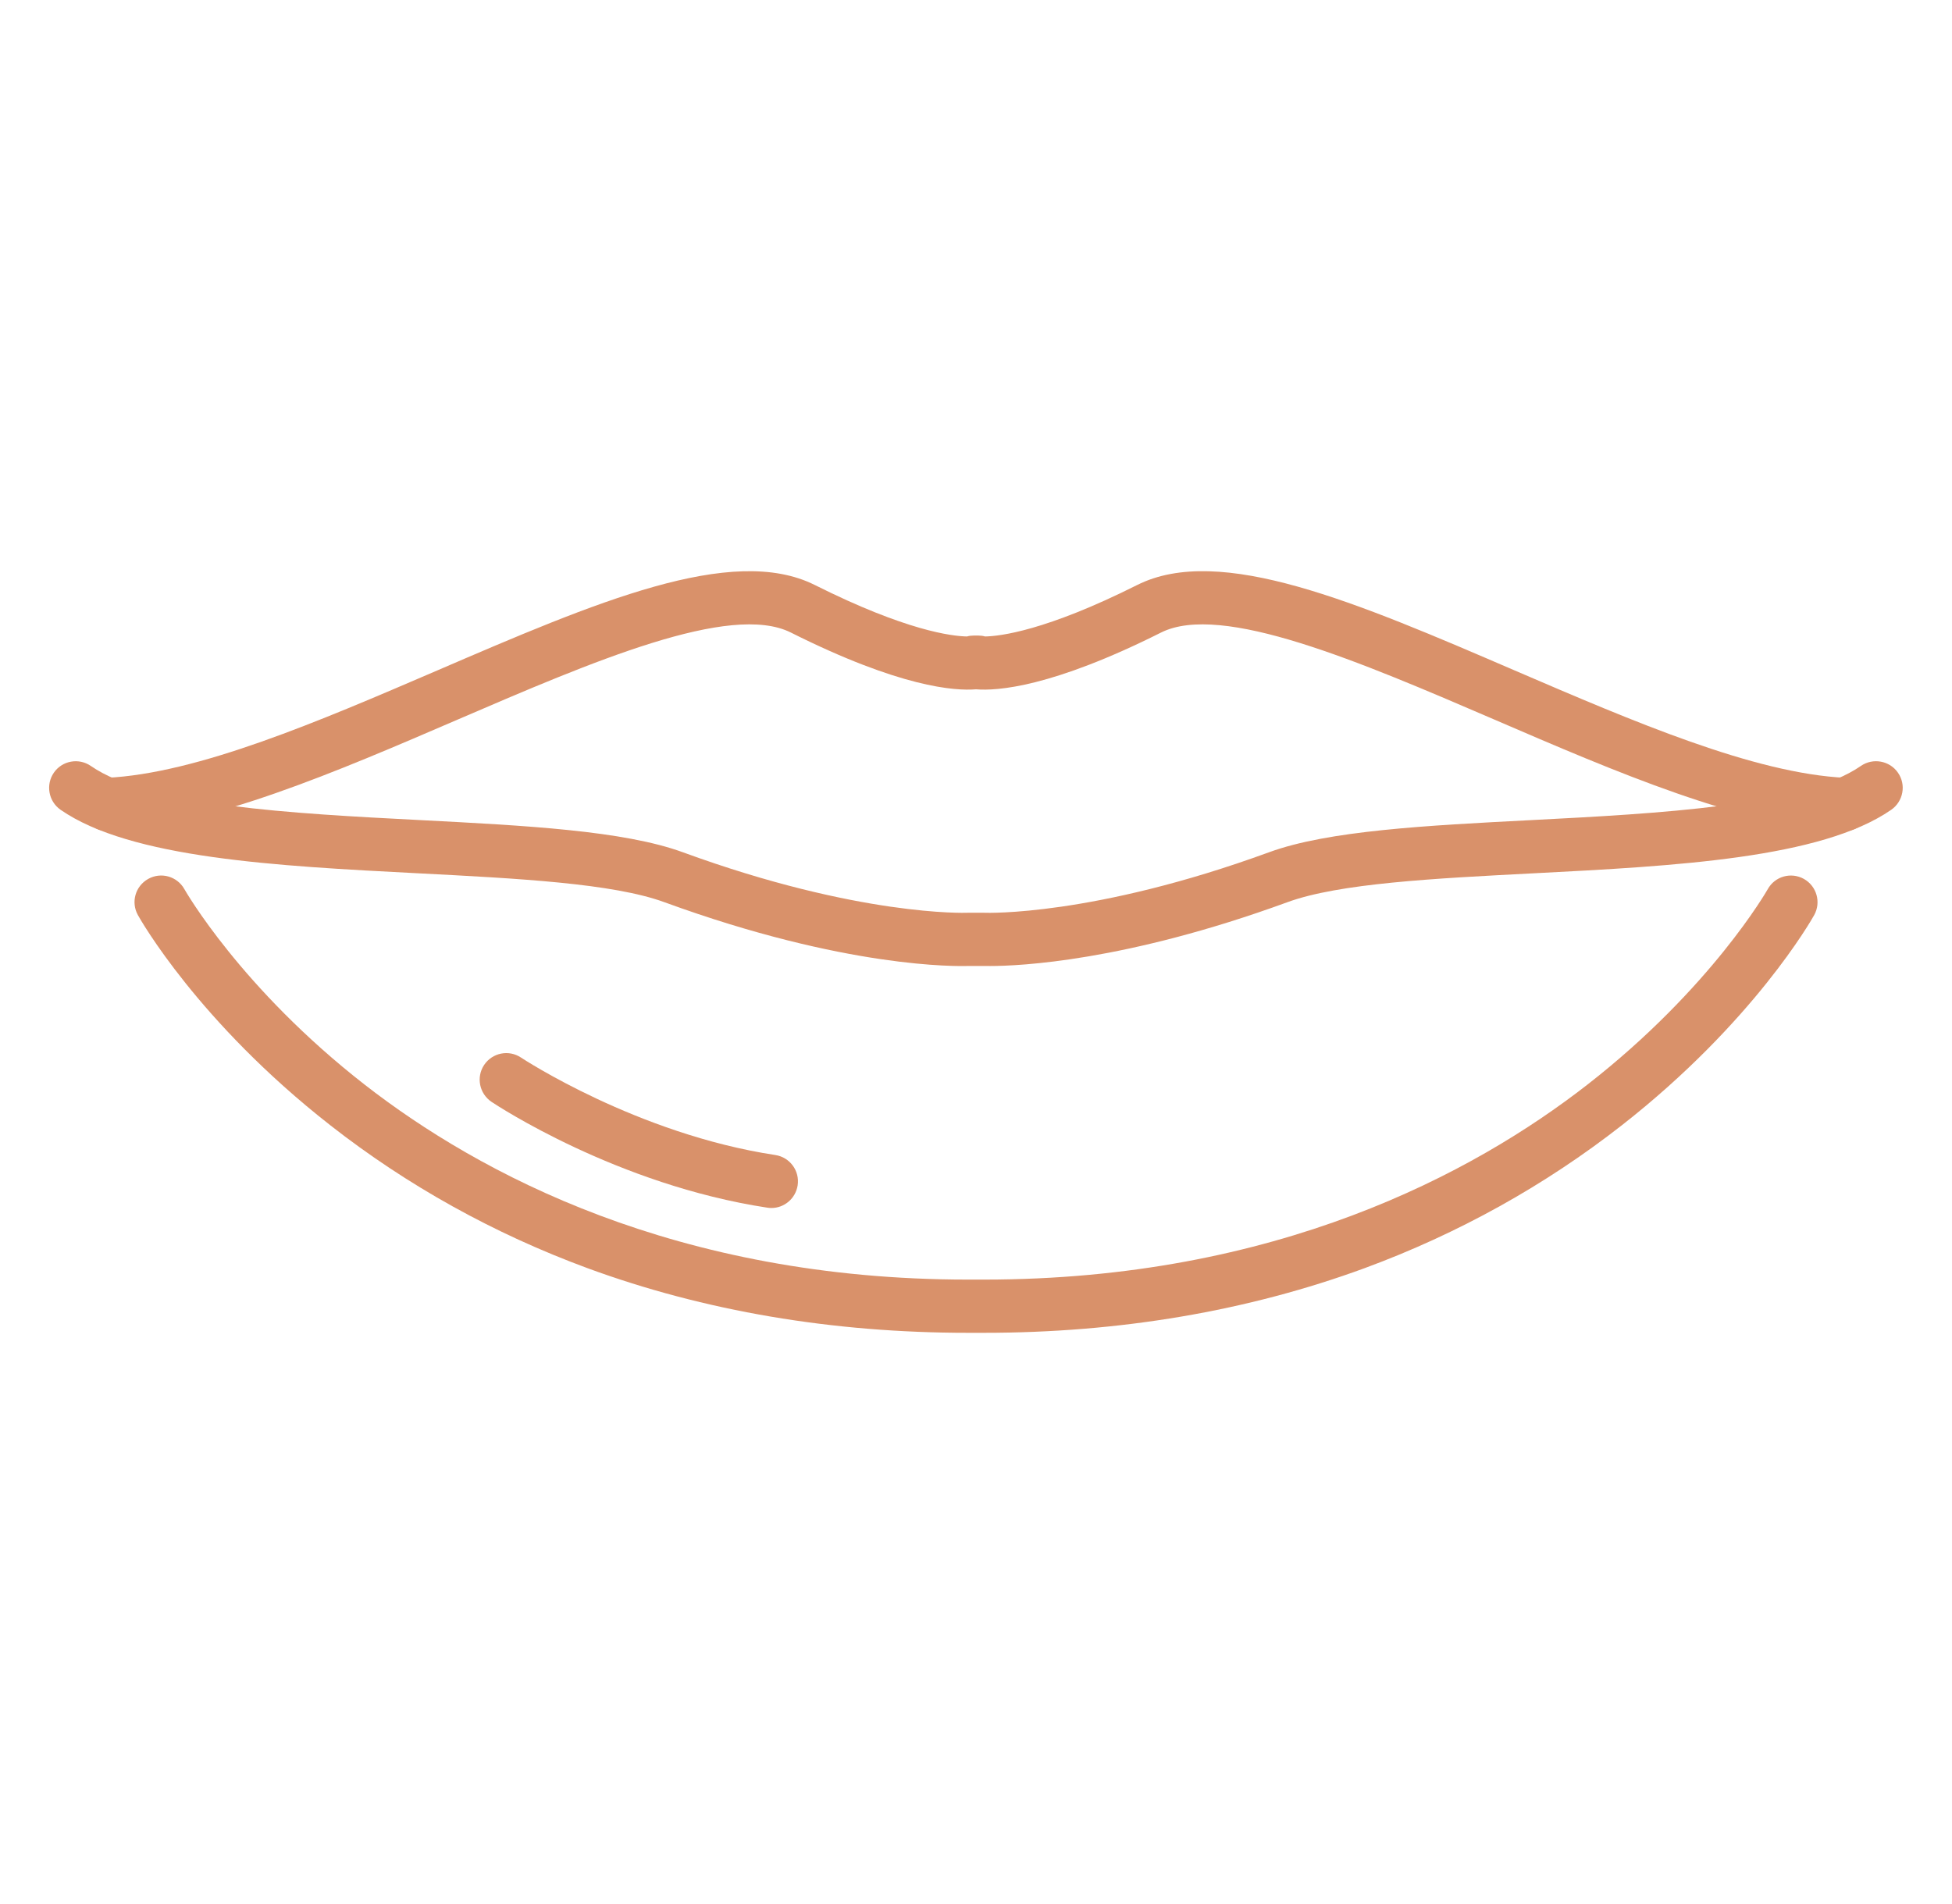
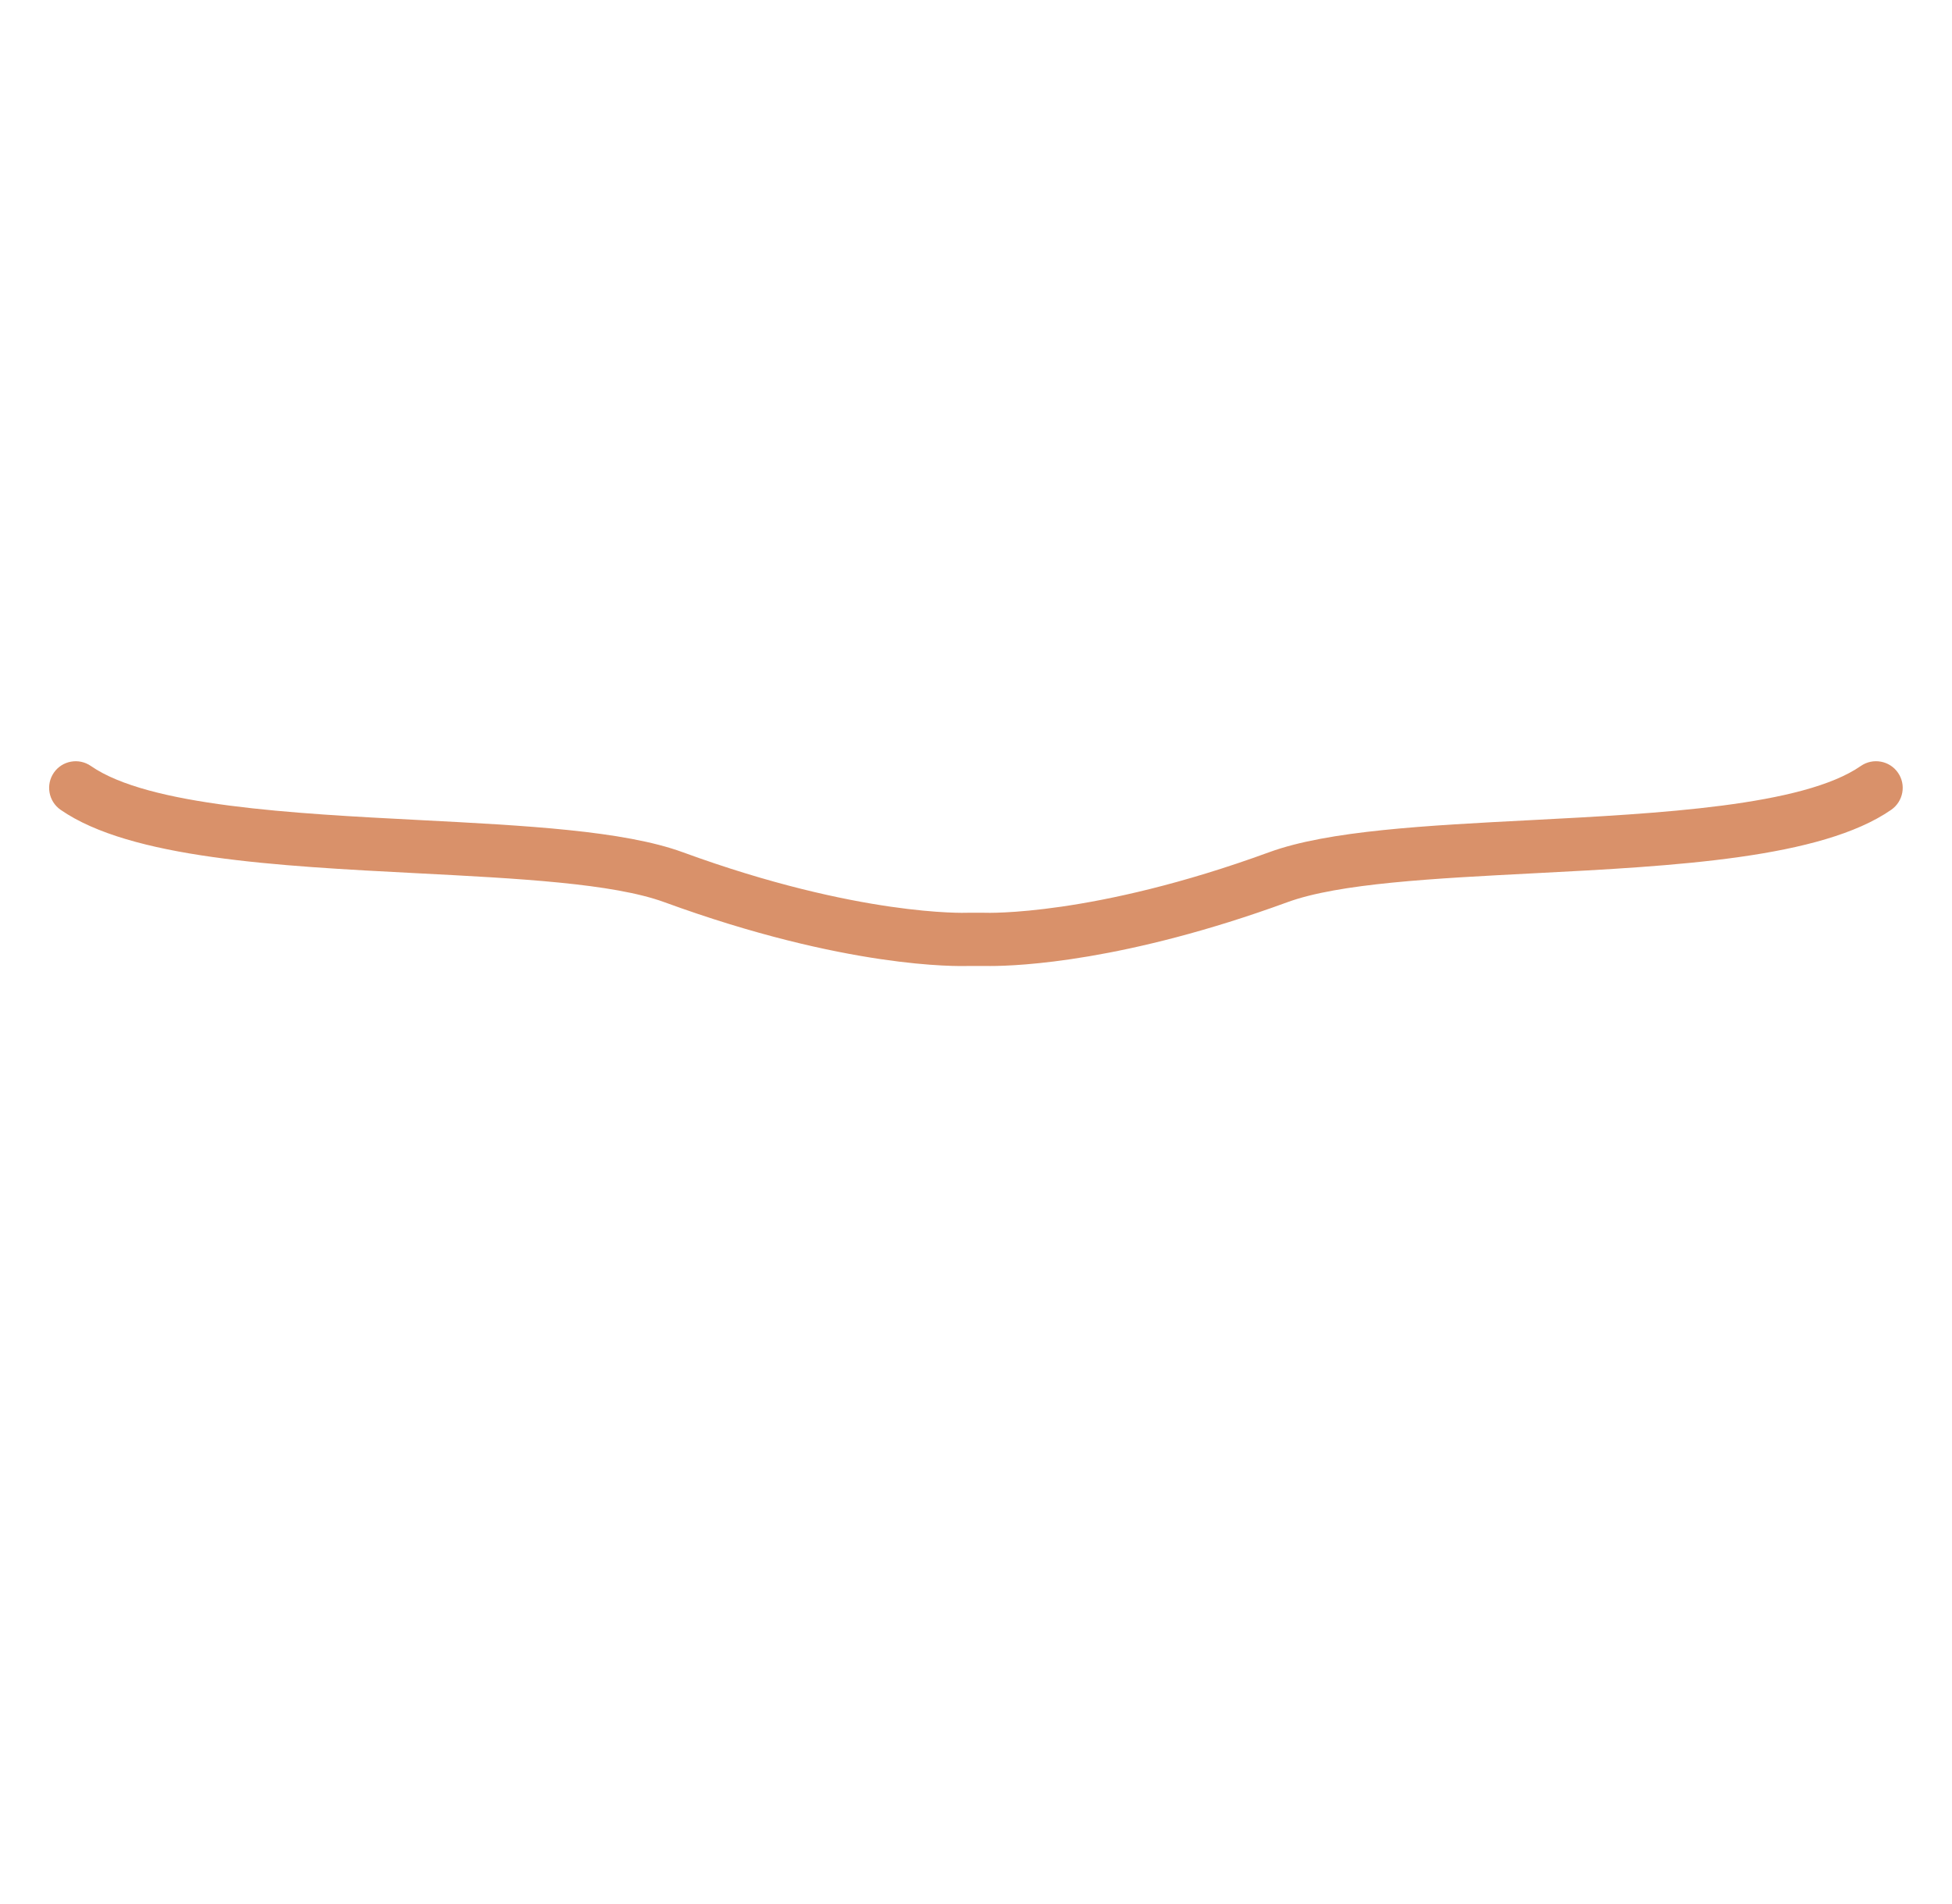
<svg xmlns="http://www.w3.org/2000/svg" version="1.1" id="Calque_1" x="0px" y="0px" width="41px" height="40px" viewBox="0 0 41 40" enable-background="new 0 0 41 40" xml:space="preserve">
  <g id="_x32_">
    <g>
      <path fill="#D9916A" d="M20.799,20.294c-0.072,0-0.119-0.001-0.146-0.001h-0.31c-0.23,0.008-2.571,0.055-6.384-1.338    c-1.085-0.398-3.078-0.5-5.186-0.609c-2.963-0.153-6.028-0.313-7.501-1.334c-0.253-0.177-0.316-0.525-0.141-0.779    s0.524-0.317,0.778-0.141c1.212,0.841,4.245,0.999,6.922,1.137c2.196,0.114,4.269,0.22,5.513,0.676    c3.697,1.352,5.94,1.271,5.963,1.271c0.008,0,0.017-0.001,0.024-0.001h0.333c0.009,0,0.018,0,0.026,0.001    c0.022,0,2.264,0.081,5.964-1.271c1.241-0.456,3.315-0.563,5.511-0.676c2.676-0.139,5.71-0.296,6.921-1.138    c0.253-0.175,0.604-0.112,0.779,0.142c0.177,0.254,0.112,0.602-0.141,0.779c-1.474,1.021-4.537,1.181-7.501,1.334    c-2.108,0.109-4.102,0.211-5.186,0.609C23.633,20.199,21.402,20.294,20.799,20.294z" />
    </g>
    <g>
-       <path fill="#D9916A" d="M38.742,17.459c-0.008,0-0.017-0.002-0.025-0.002c-2.124-0.096-4.774-1.238-7.336-2.343    c-2.813-1.211-5.723-2.463-6.995-1.825c-2.291,1.15-3.442,1.229-3.886,1.192c-0.446,0.037-1.596-0.042-3.888-1.192    c-1.272-0.638-4.18,0.614-6.992,1.825c-2.563,1.105-5.215,2.247-7.337,2.343c-0.312,0.015-0.571-0.224-0.586-0.533    c-0.014-0.308,0.225-0.57,0.533-0.583c1.92-0.089,4.474-1.189,6.947-2.253c3.326-1.433,6.199-2.67,7.938-1.798    c1.921,0.963,2.88,1.075,3.195,1.081c0.044-0.013,0.092-0.019,0.141-0.019h0.1c0.048,0,0.095,0.006,0.14,0.019    c0.314-0.006,1.275-0.118,3.194-1.081c1.739-0.873,4.612,0.365,7.937,1.798c2.473,1.064,5.028,2.165,6.949,2.253    c0.307,0.013,0.546,0.275,0.531,0.583C39.289,17.225,39.04,17.459,38.742,17.459z" />
-     </g>
+       </g>
    <g>
-       <path fill="#D9916A" d="M20.666,28h-0.333c-2.852,0-5.543-0.457-7.996-1.359c-1.965-0.725-3.785-1.736-5.403-3.004    c-2.768-2.166-3.987-4.321-4.037-4.412c-0.151-0.27-0.055-0.609,0.215-0.76c0.271-0.152,0.611-0.055,0.762,0.216    c0.011,0.02,1.184,2.08,3.79,4.109c2.398,1.866,6.544,4.092,12.67,4.092h0.333c6.125,0,10.273-2.226,12.67-4.092    c2.607-2.029,3.781-4.089,3.793-4.11c0.15-0.27,0.489-0.366,0.76-0.215c0.268,0.151,0.365,0.491,0.215,0.76    c-0.05,0.091-1.27,2.246-4.036,4.412c-1.62,1.268-3.439,2.279-5.404,3.004C26.21,27.543,23.519,28,20.666,28z" />
-     </g>
+       </g>
    <g>
-       <path fill="#D9916A" d="M16.202,25.378c-0.028,0-0.057-0.002-0.085-0.007c-3.157-0.48-5.687-2.152-5.793-2.223    c-0.257-0.173-0.326-0.52-0.155-0.776c0.172-0.256,0.518-0.326,0.775-0.154l0,0c0.025,0.016,2.436,1.606,5.341,2.047    c0.306,0.047,0.515,0.331,0.469,0.637C16.711,25.179,16.474,25.378,16.202,25.378z" />
-     </g>
+       </g>
  </g>
</svg>